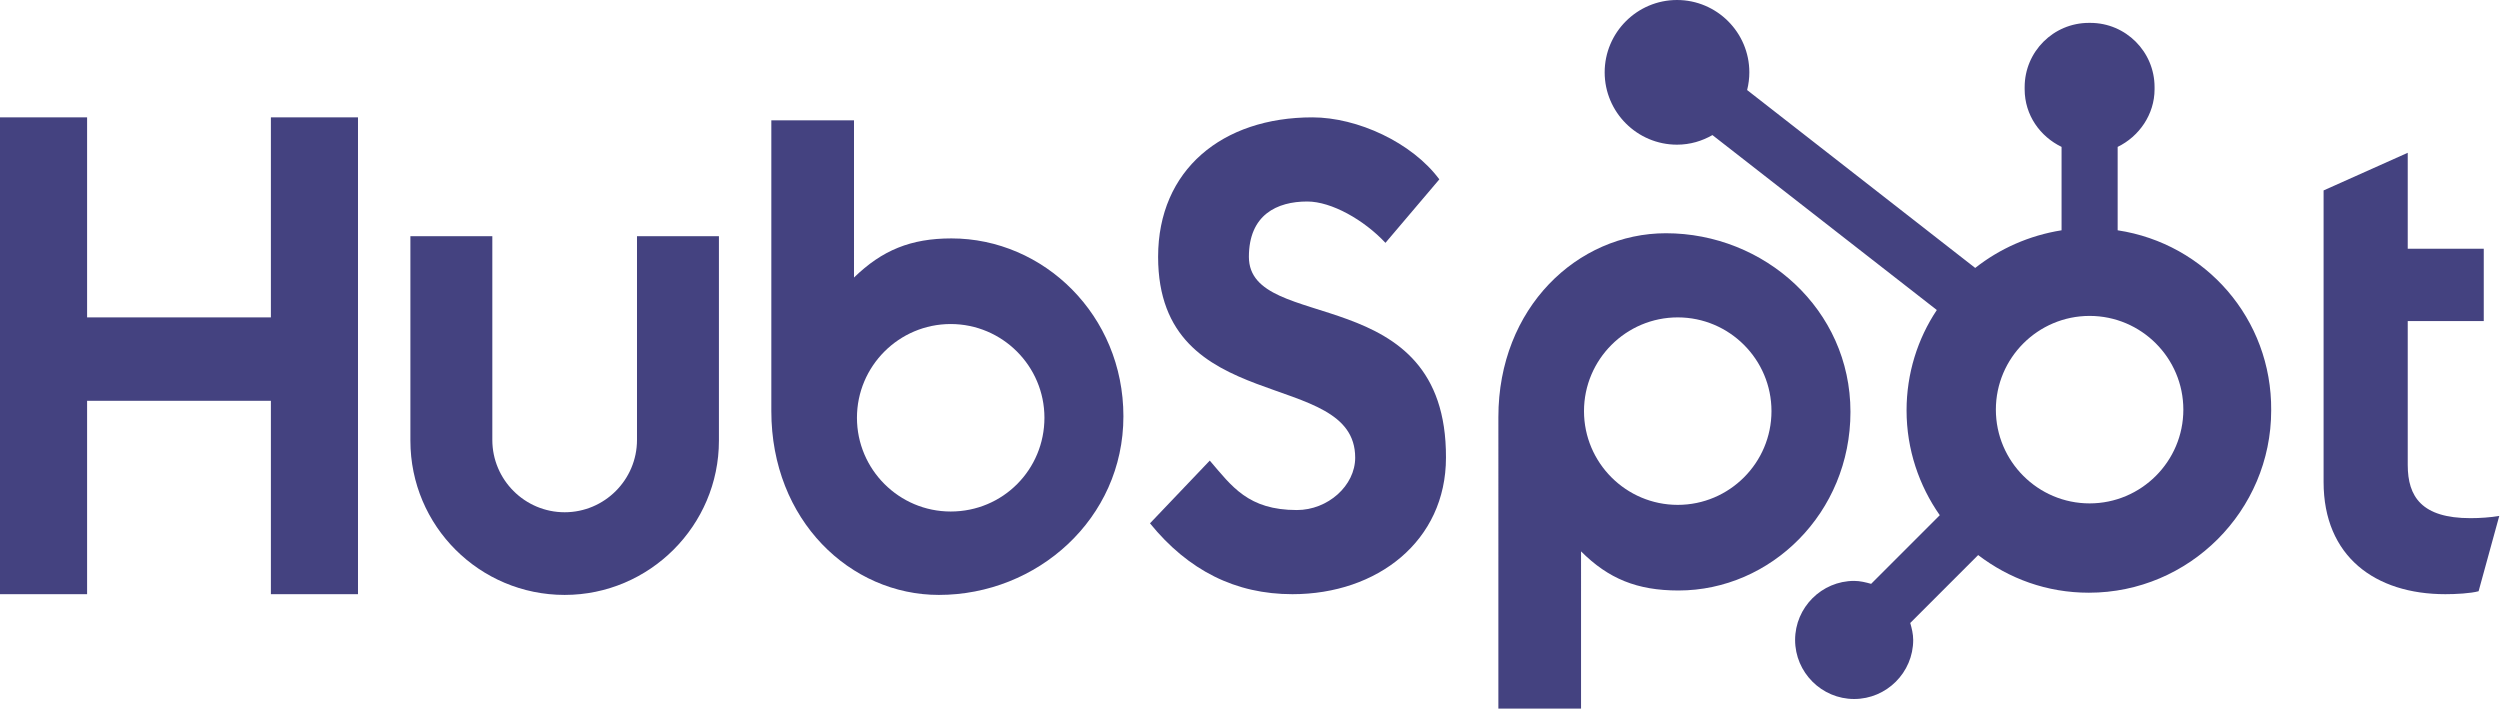
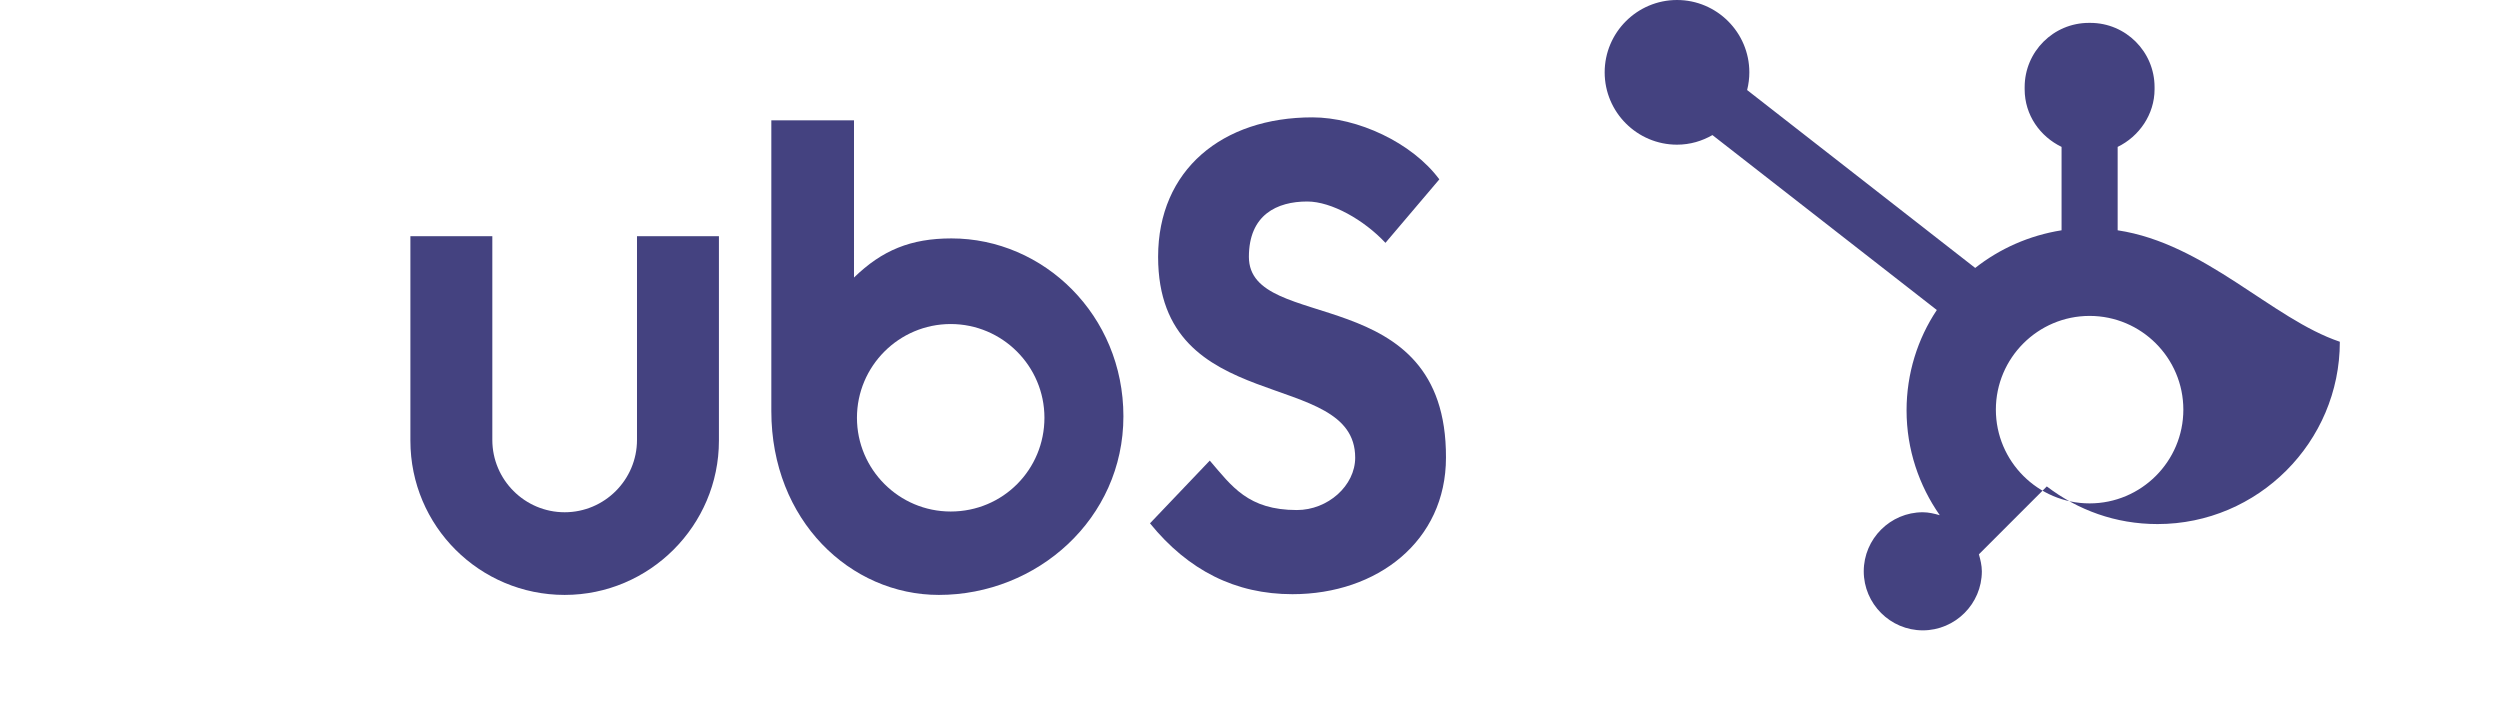
<svg xmlns="http://www.w3.org/2000/svg" version="1.1" id="Layer_1" x="0px" y="0px" viewBox="0 0 338.7 96" style="enable-background:new 0 0 338.7 96;" xml:space="preserve">
  <style type="text/css">
	.st0{fill:#444280;}
</style>
  <g>
-     <polygon class="st0" points="36.7,54.3 11.8,54.3 11.8,80.5 0,80.5 0,15.9 11.8,15.9 11.8,43 36.7,43 36.7,15.9 48.5,15.9    48.5,80.5 36.7,80.5  " />
    <path class="st0" d="M86.3,59.6c0,5.4-4.4,9.8-9.8,9.8c-5.4,0-9.8-4.4-9.8-9.8V32H55.6v27.7c0,11.6,9.4,20.9,20.9,20.9   c11.5,0,20.9-9.4,20.9-20.9V32H86.3V59.6z" />
    <path class="st0" d="M169.2,34.8c0-5.7,3.8-7.5,7.9-7.5c3.3,0,7.7,2.5,10.6,5.6l7.3-8.6c-3.7-5-11.1-8.4-17.2-8.4   c-12.2,0-20.9,7.1-20.9,18.9c0,21.9,26.7,14.9,26.7,27.2c0,3.8-3.7,7.1-7.9,7.1c-6.6,0-8.8-3.2-11.8-6.7l-8.1,8.5   c5.2,6.4,11.6,9.6,19.3,9.6c11.5,0,20.8-7.2,20.8-18.5C196,37.8,169.2,45.3,169.2,34.8z" />
-     <path class="st0" d="M334.7,70.2c-6.6,0-8.5-2.9-8.5-7.2V43.5h10.3v-9.8h-10.3v-13l-11.4,5.1v39.5c0,10.1,7,15.2,16.5,15.2   c1.4,0,3.4-0.1,4.5-0.4l2.8-10.2C337.4,70.1,336,70.2,334.7,70.2z" />
    <path class="st0" d="M128.9,32.3c-5.5,0-9.4,1.6-13.2,5.3V16.3h-11.2v39.4c0,14.8,10.7,24.9,22.7,24.9c13.3,0,25-10.3,25-24.2   C152.2,42.7,141.4,32.3,128.9,32.3z M128.8,69.3c-7,0-12.7-5.7-12.7-12.7c0-7,5.7-12.7,12.7-12.7c7,0,12.7,5.7,12.7,12.7   C141.5,63.6,135.9,69.3,128.8,69.3z" />
-     <path class="st0" d="M250.7,55.8c0-13.9-11.7-24.2-25-24.2c-12,0-22.7,10.1-22.7,24.9V96h11.2V74.7c3.7,3.7,7.6,5.3,13.2,5.3   C239.9,80,250.7,69.5,250.7,55.8z M240,55.7c0,7-5.7,12.7-12.7,12.7c-7,0-12.7-5.7-12.7-12.7c0-7,5.7-12.7,12.7-12.7   C234.3,43,240,48.7,240,55.7z" />
-     <path class="st0" d="M286.9,31.2V19.9c2.9-1.4,5-4.4,5-7.8v-0.3c0-4.8-3.9-8.7-8.7-8.7H283c-4.8,0-8.7,3.9-8.7,8.7v0.3   c0,3.5,2.1,6.4,5,7.8v11.3c-4.4,0.7-8.4,2.5-11.7,5.1l-30.9-24.1c0.2-0.8,0.3-1.6,0.3-2.4c0-5.4-4.4-9.8-9.8-9.8   c-5.4,0-9.8,4.4-9.8,9.8c0,5.4,4.4,9.8,9.8,9.8c1.8,0,3.4-0.5,4.8-1.3l30.4,23.7c-2.6,3.9-4.1,8.6-4.1,13.6   c0,5.3,1.7,10.2,4.5,14.2l-9.3,9.3c-0.7-0.2-1.5-0.4-2.3-0.4c-4.4,0-8,3.6-8,8s3.6,8,8,8c4.4,0,8-3.6,8-8c0-0.8-0.2-1.6-0.4-2.3   l9.2-9.2c4.2,3.2,9.3,5.1,15,5.1c13.6,0,24.7-11.1,24.7-24.7C307.8,43.2,298.8,33,286.9,31.2z M283.1,68.2c-7,0-12.7-5.7-12.7-12.7   c0-7,5.7-12.7,12.7-12.7c7,0,12.7,5.7,12.7,12.7C295.8,62.5,290.1,68.2,283.1,68.2z" />
+     <path class="st0" d="M286.9,31.2V19.9c2.9-1.4,5-4.4,5-7.8v-0.3c0-4.8-3.9-8.7-8.7-8.7H283c-4.8,0-8.7,3.9-8.7,8.7v0.3   c0,3.5,2.1,6.4,5,7.8v11.3c-4.4,0.7-8.4,2.5-11.7,5.1l-30.9-24.1c0.2-0.8,0.3-1.6,0.3-2.4c0-5.4-4.4-9.8-9.8-9.8   c-5.4,0-9.8,4.4-9.8,9.8c0,5.4,4.4,9.8,9.8,9.8c1.8,0,3.4-0.5,4.8-1.3l30.4,23.7c-2.6,3.9-4.1,8.6-4.1,13.6   c0,5.3,1.7,10.2,4.5,14.2c-0.7-0.2-1.5-0.4-2.3-0.4c-4.4,0-8,3.6-8,8s3.6,8,8,8c4.4,0,8-3.6,8-8c0-0.8-0.2-1.6-0.4-2.3   l9.2-9.2c4.2,3.2,9.3,5.1,15,5.1c13.6,0,24.7-11.1,24.7-24.7C307.8,43.2,298.8,33,286.9,31.2z M283.1,68.2c-7,0-12.7-5.7-12.7-12.7   c0-7,5.7-12.7,12.7-12.7c7,0,12.7,5.7,12.7,12.7C295.8,62.5,290.1,68.2,283.1,68.2z" />
  </g>
</svg>